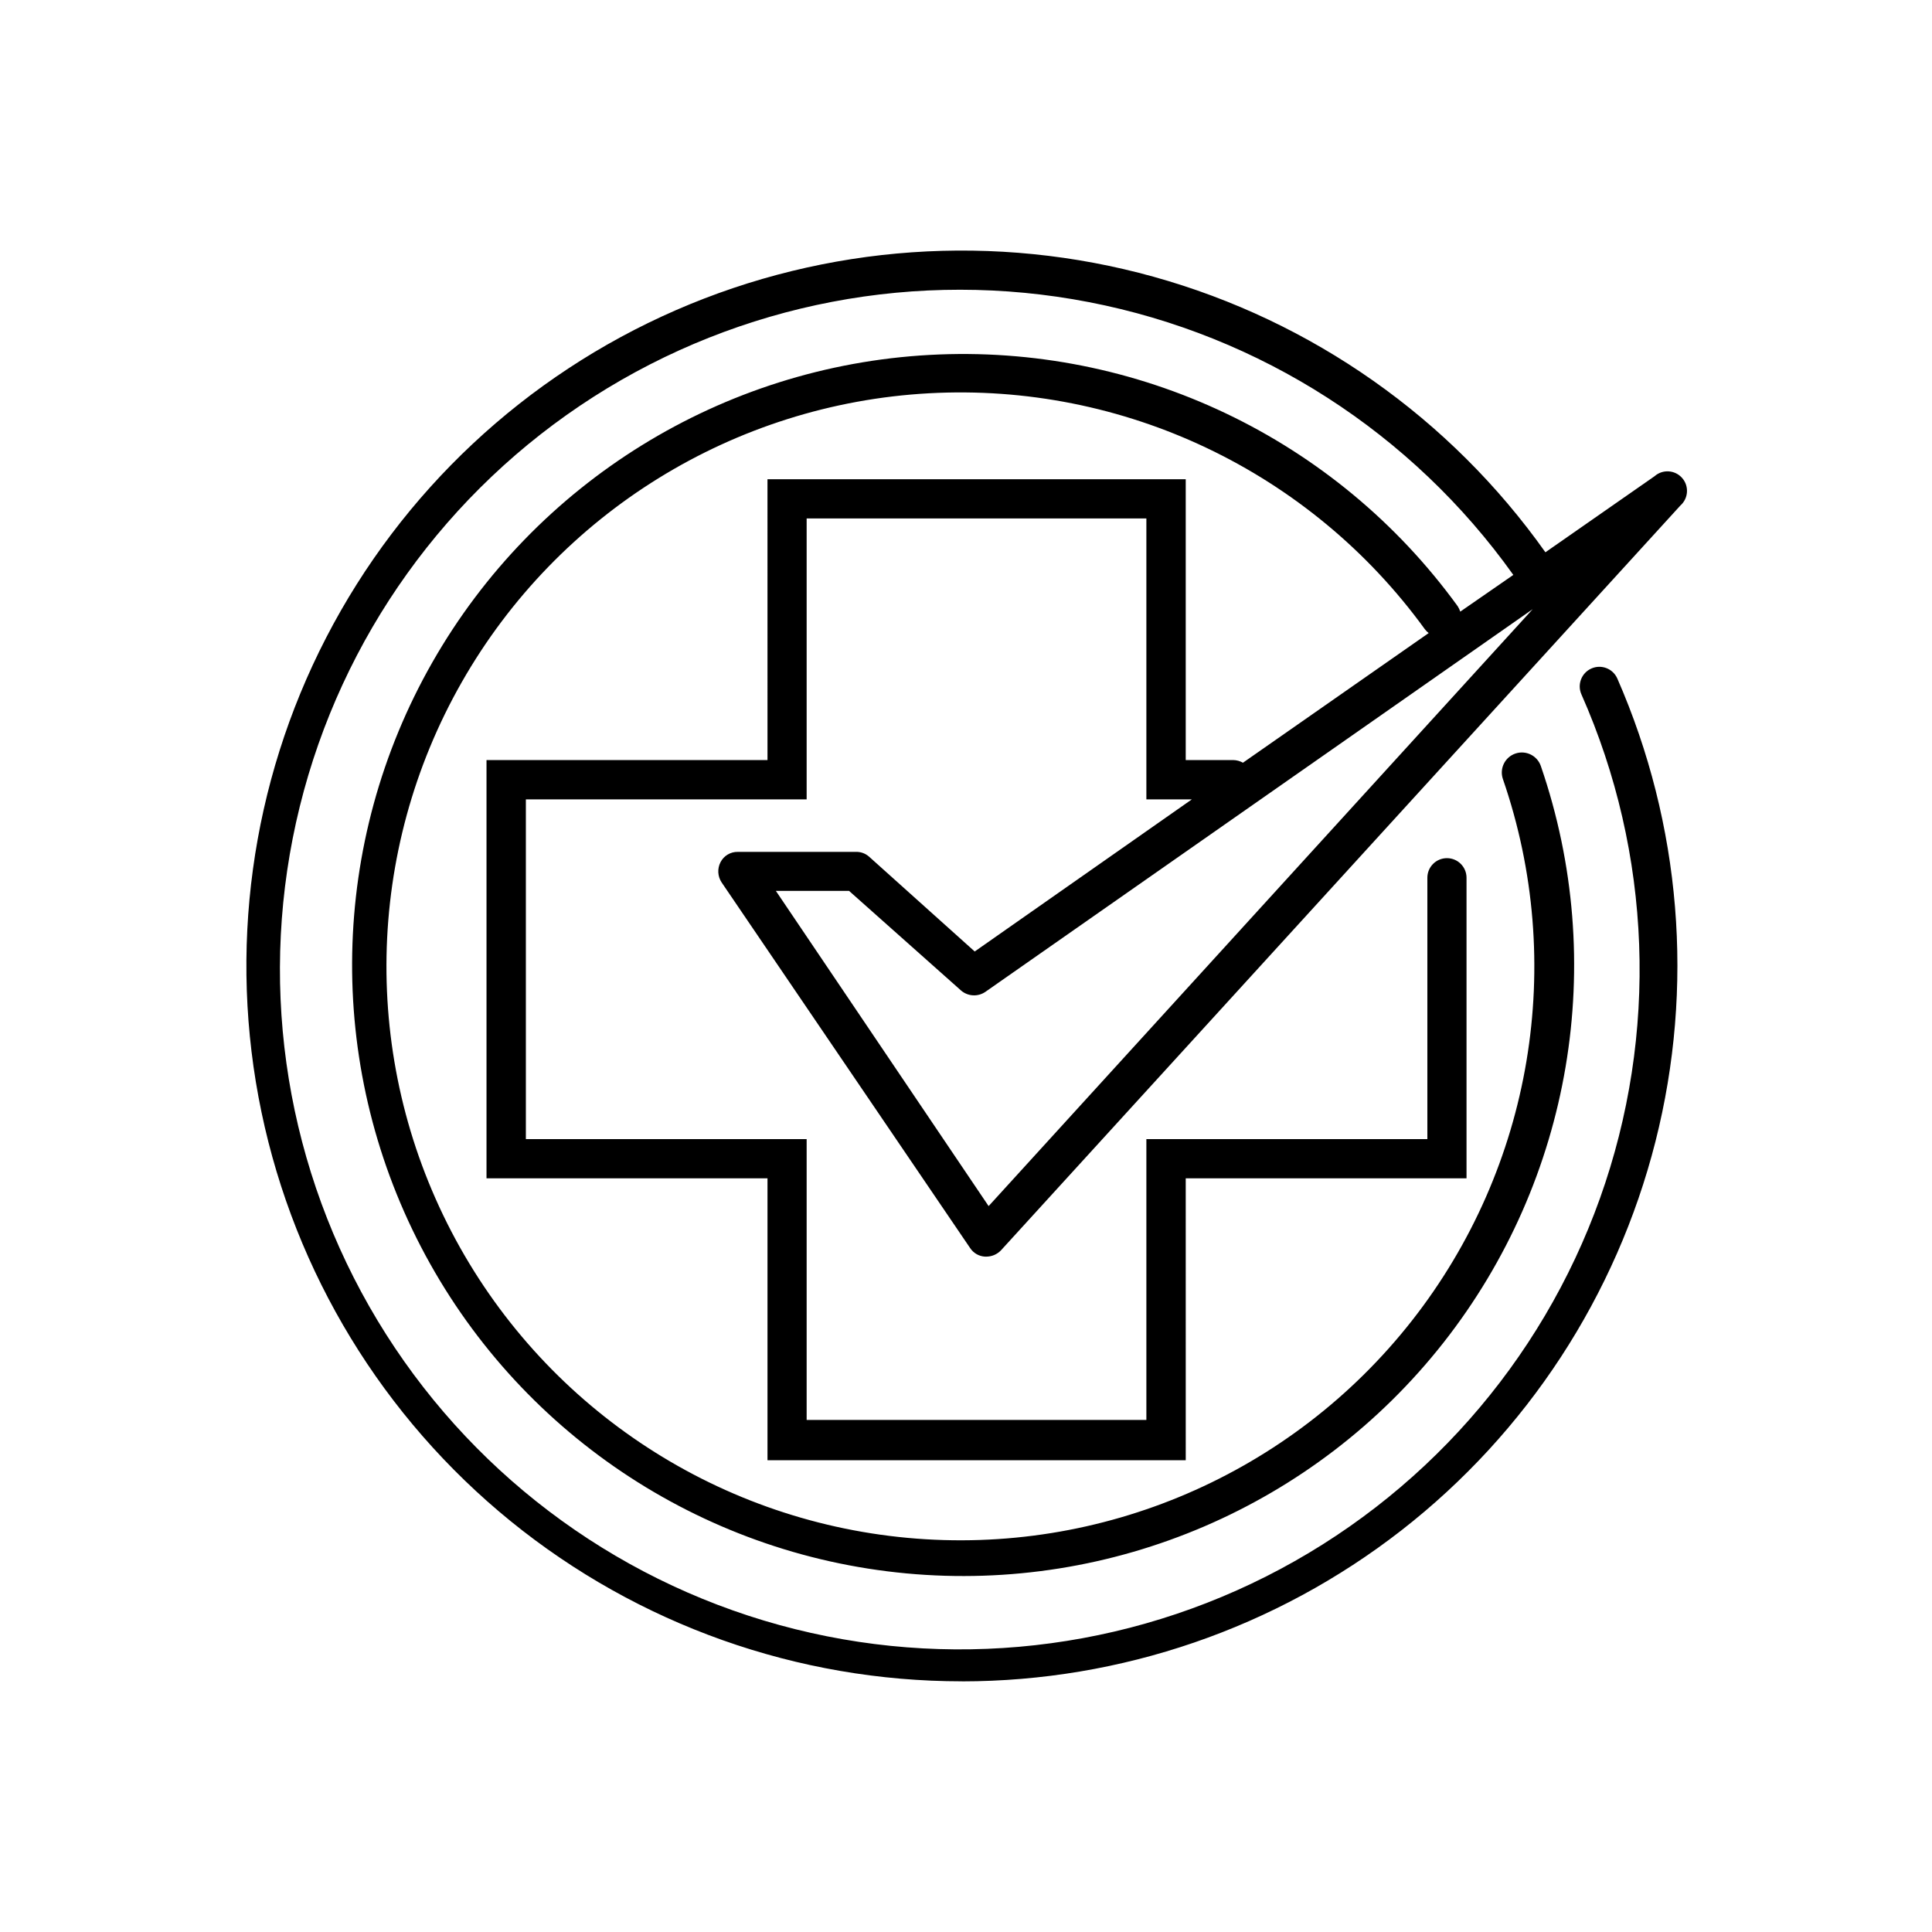
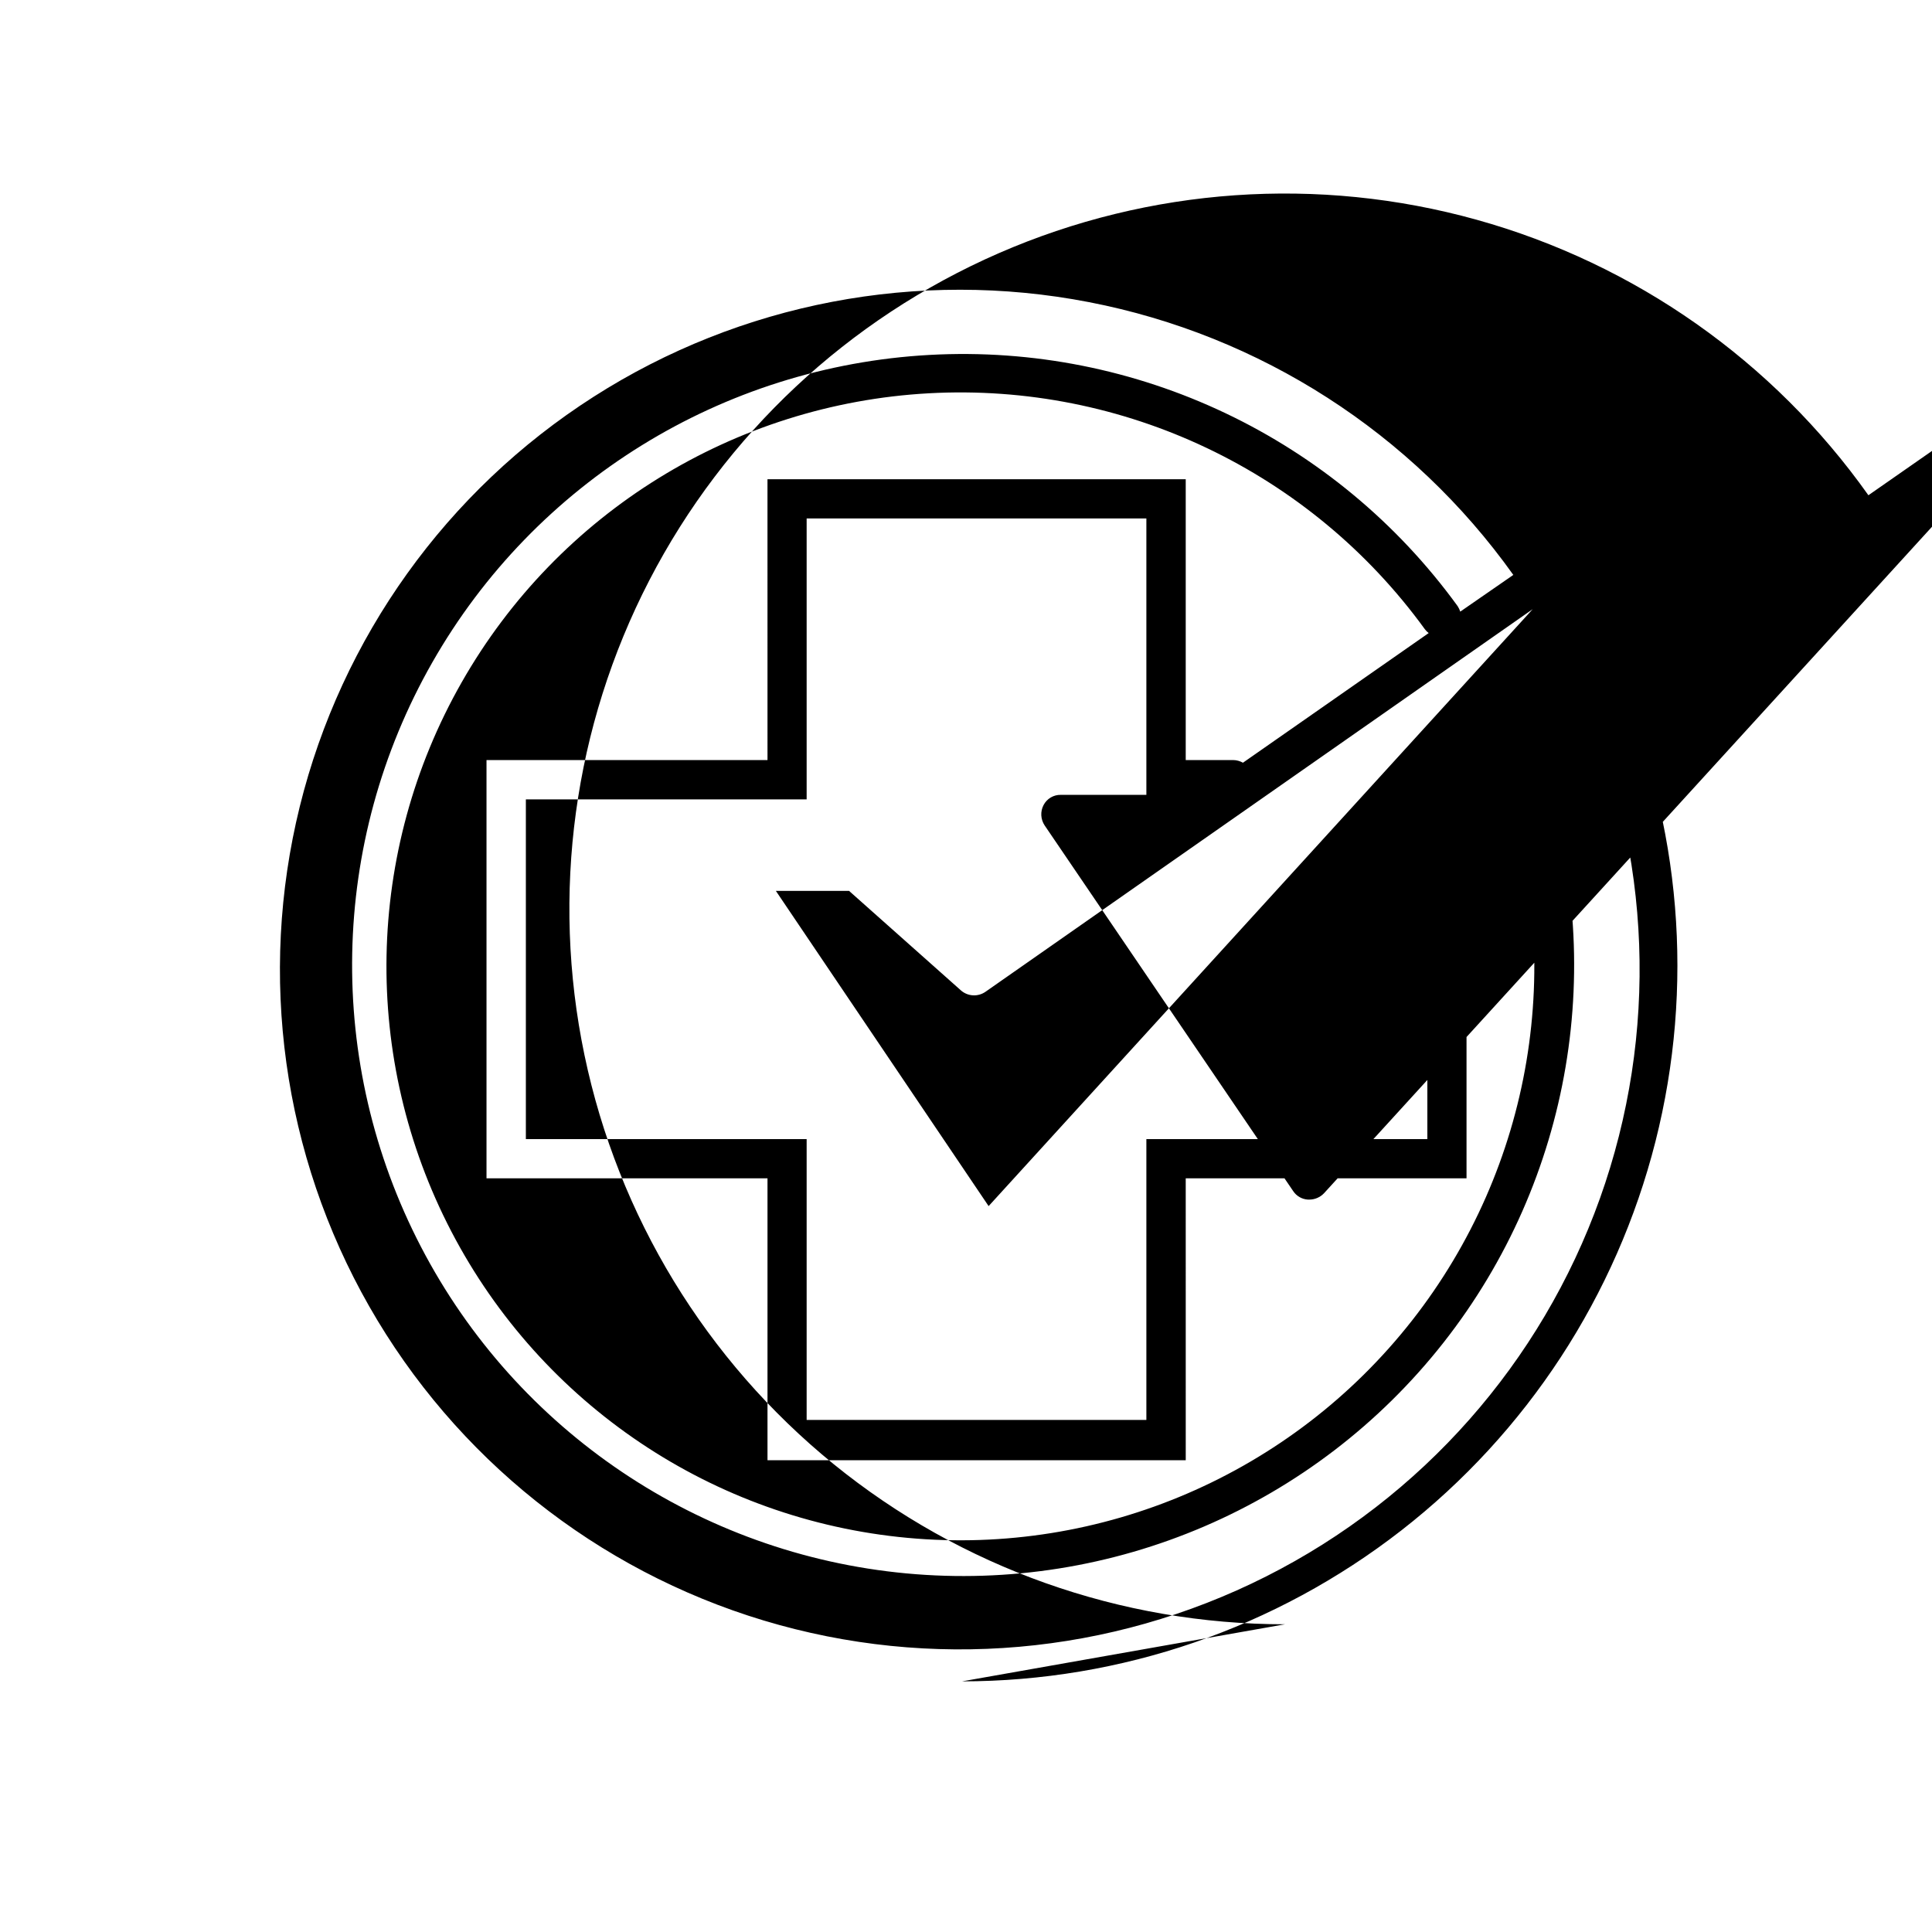
<svg xmlns="http://www.w3.org/2000/svg" fill="#000000" width="800px" height="800px" version="1.1" viewBox="144 144 512 512">
-   <path d="m398.94 589.58c42.176-0.023 83.145-14.102 116.43-40.008 33.281-25.91 56.977-62.176 67.344-103.06 10.363-40.883 6.809-84.055-10.105-122.69-1.156-2.633-4.223-3.828-6.856-2.672-2.629 1.156-3.824 4.223-2.668 6.852 18.707 42.246 20.469 90.066 4.922 133.57-15.551 43.512-47.219 79.383-88.465 100.2-41.246 20.824-88.914 25.004-133.16 11.676-44.238-13.328-81.668-43.141-104.55-83.281-22.883-40.141-29.469-87.535-18.398-132.39 11.07-44.855 38.953-83.746 77.883-108.63 38.934-24.887 85.934-33.863 131.3-25.074 45.359 8.785 85.609 34.664 112.43 72.285l-14.059 9.727c-0.172-0.516-0.41-1.008-0.703-1.461-32.309-44.512-85.004-69.582-139.93-66.566-54.918 3.016-104.55 33.707-131.79 81.488-27.242 47.781-28.363 106.12-2.981 154.92 25.383 48.797 73.797 81.371 128.56 86.496 54.762 5.125 108.38-17.898 142.38-61.133 34-43.238 43.723-100.78 25.824-152.79-0.934-2.781-3.945-4.281-6.727-3.348-2.781 0.93-4.281 3.941-3.352 6.723 16.883 48.844 7.809 102.91-24.09 143.57-31.898 40.656-82.258 62.336-133.71 57.562-51.457-4.769-96.969-35.344-120.85-81.176-23.875-45.828-22.848-100.65 2.731-145.55 25.574-44.906 72.199-73.75 123.8-76.594 51.598-2.84 101.11 20.711 131.46 62.535 0.289 0.383 0.625 0.723 1.008 1.008l-49.223 34.359c-0.785-0.445-1.668-0.688-2.566-0.703h-12.598v-74.414h-110.84l0.004 74.414h-74.465v110.84l74.465-0.004v74.715h110.84l-0.004-74.715h74.414v-79.652c0-2.867-2.324-5.188-5.191-5.188-2.863 0-5.188 2.32-5.188 5.188v69.273h-74.465v74.414h-90.031v-74.414h-74.41v-90.031h74.41v-74.461h90.031v74.461h12.043l-57.535 40.305-28.062-25.191v0.004c-0.965-0.828-2.207-1.262-3.477-1.211h-31.234c-1.922-0.043-3.703 1.012-4.586 2.723-0.895 1.715-0.777 3.781 0.301 5.391l65.848 96.883c0.879 1.336 2.336 2.176 3.93 2.266h0.355c1.465-0.004 2.863-0.605 3.879-1.664l180.06-197.39c2.141-1.895 2.344-5.164 0.453-7.305-1.895-2.144-5.164-2.348-7.309-0.453l-28.918 20.152c-25.191-35.543-61.855-61.328-103.82-73.012s-86.684-8.555-126.62 8.855c-39.934 17.41-72.656 48.047-92.656 86.75s-26.059 83.113-17.16 125.76c8.898 42.645 32.215 80.926 66.023 108.4 33.812 27.473 76.051 42.465 119.62 42.453zm7.055-125.95-56.379-83.531h19.398l29.676 26.398h-0.004c1.82 1.57 4.469 1.715 6.449 0.355l145.05-101.42z" />
+   <path d="m398.94 589.58c42.176-0.023 83.145-14.102 116.43-40.008 33.281-25.91 56.977-62.176 67.344-103.06 10.363-40.883 6.809-84.055-10.105-122.69-1.156-2.633-4.223-3.828-6.856-2.672-2.629 1.156-3.824 4.223-2.668 6.852 18.707 42.246 20.469 90.066 4.922 133.57-15.551 43.512-47.219 79.383-88.465 100.2-41.246 20.824-88.914 25.004-133.16 11.676-44.238-13.328-81.668-43.141-104.55-83.281-22.883-40.141-29.469-87.535-18.398-132.39 11.07-44.855 38.953-83.746 77.883-108.63 38.934-24.887 85.934-33.863 131.3-25.074 45.359 8.785 85.609 34.664 112.43 72.285l-14.059 9.727c-0.172-0.516-0.41-1.008-0.703-1.461-32.309-44.512-85.004-69.582-139.93-66.566-54.918 3.016-104.55 33.707-131.79 81.488-27.242 47.781-28.363 106.12-2.981 154.92 25.383 48.797 73.797 81.371 128.56 86.496 54.762 5.125 108.38-17.898 142.38-61.133 34-43.238 43.723-100.78 25.824-152.79-0.934-2.781-3.945-4.281-6.727-3.348-2.781 0.93-4.281 3.941-3.352 6.723 16.883 48.844 7.809 102.91-24.09 143.57-31.898 40.656-82.258 62.336-133.71 57.562-51.457-4.769-96.969-35.344-120.85-81.176-23.875-45.828-22.848-100.65 2.731-145.55 25.574-44.906 72.199-73.75 123.8-76.594 51.598-2.84 101.11 20.711 131.46 62.535 0.289 0.383 0.625 0.723 1.008 1.008l-49.223 34.359c-0.785-0.445-1.668-0.688-2.566-0.703h-12.598v-74.414h-110.84l0.004 74.414h-74.465v110.84l74.465-0.004v74.715h110.84l-0.004-74.715h74.414v-79.652c0-2.867-2.324-5.188-5.191-5.188-2.863 0-5.188 2.32-5.188 5.188v69.273h-74.465v74.414h-90.031v-74.414h-74.41v-90.031h74.41v-74.461h90.031v74.461h12.043v0.004c-0.965-0.828-2.207-1.262-3.477-1.211h-31.234c-1.922-0.043-3.703 1.012-4.586 2.723-0.895 1.715-0.777 3.781 0.301 5.391l65.848 96.883c0.879 1.336 2.336 2.176 3.93 2.266h0.355c1.465-0.004 2.863-0.605 3.879-1.664l180.06-197.39c2.141-1.895 2.344-5.164 0.453-7.305-1.895-2.144-5.164-2.348-7.309-0.453l-28.918 20.152c-25.191-35.543-61.855-61.328-103.82-73.012s-86.684-8.555-126.62 8.855c-39.934 17.41-72.656 48.047-92.656 86.75s-26.059 83.113-17.16 125.76c8.898 42.645 32.215 80.926 66.023 108.4 33.812 27.473 76.051 42.465 119.62 42.453zm7.055-125.95-56.379-83.531h19.398l29.676 26.398h-0.004c1.82 1.57 4.469 1.715 6.449 0.355l145.05-101.42z" />
</svg>